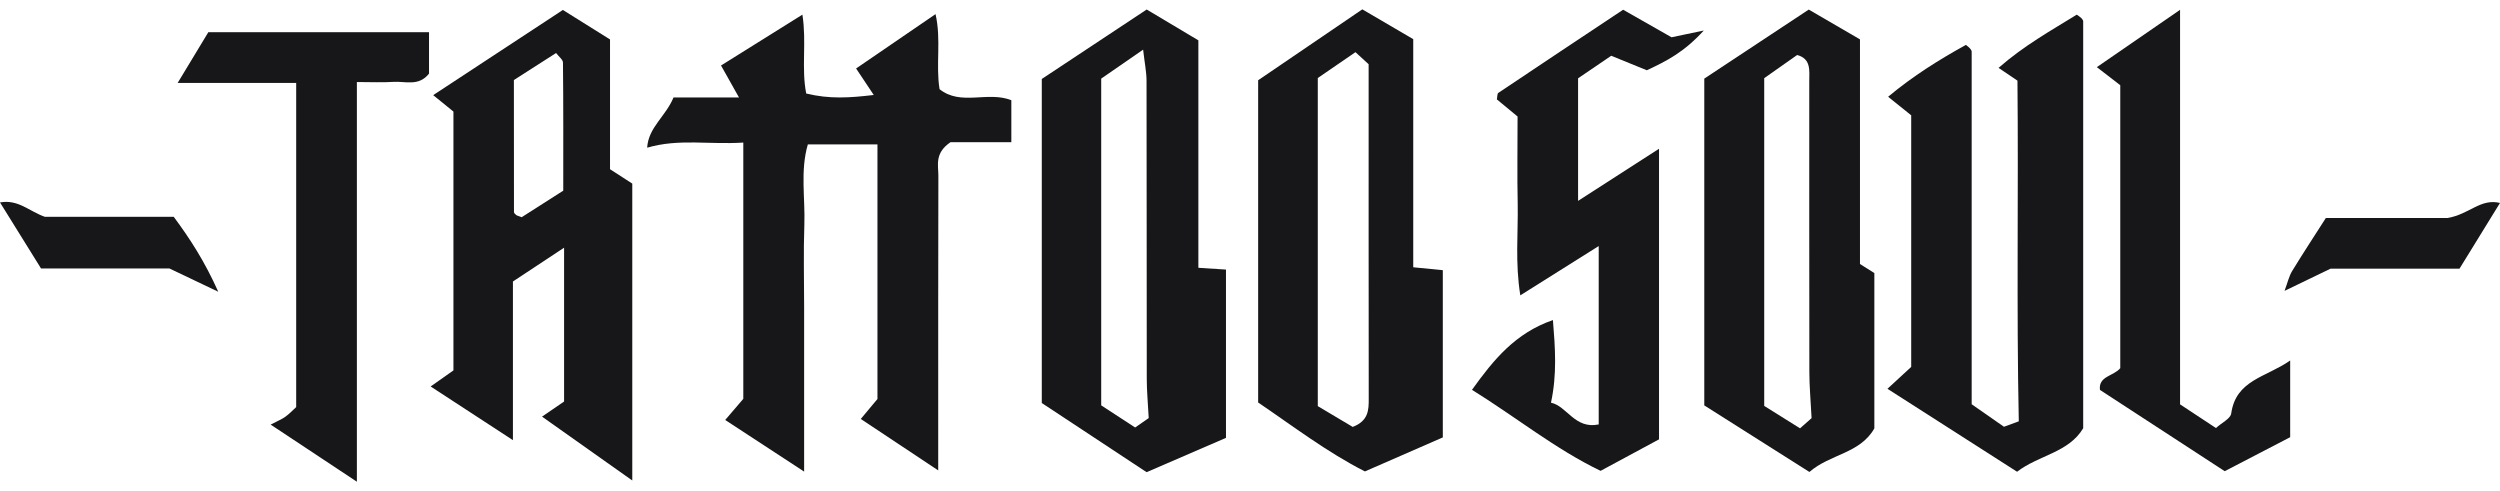
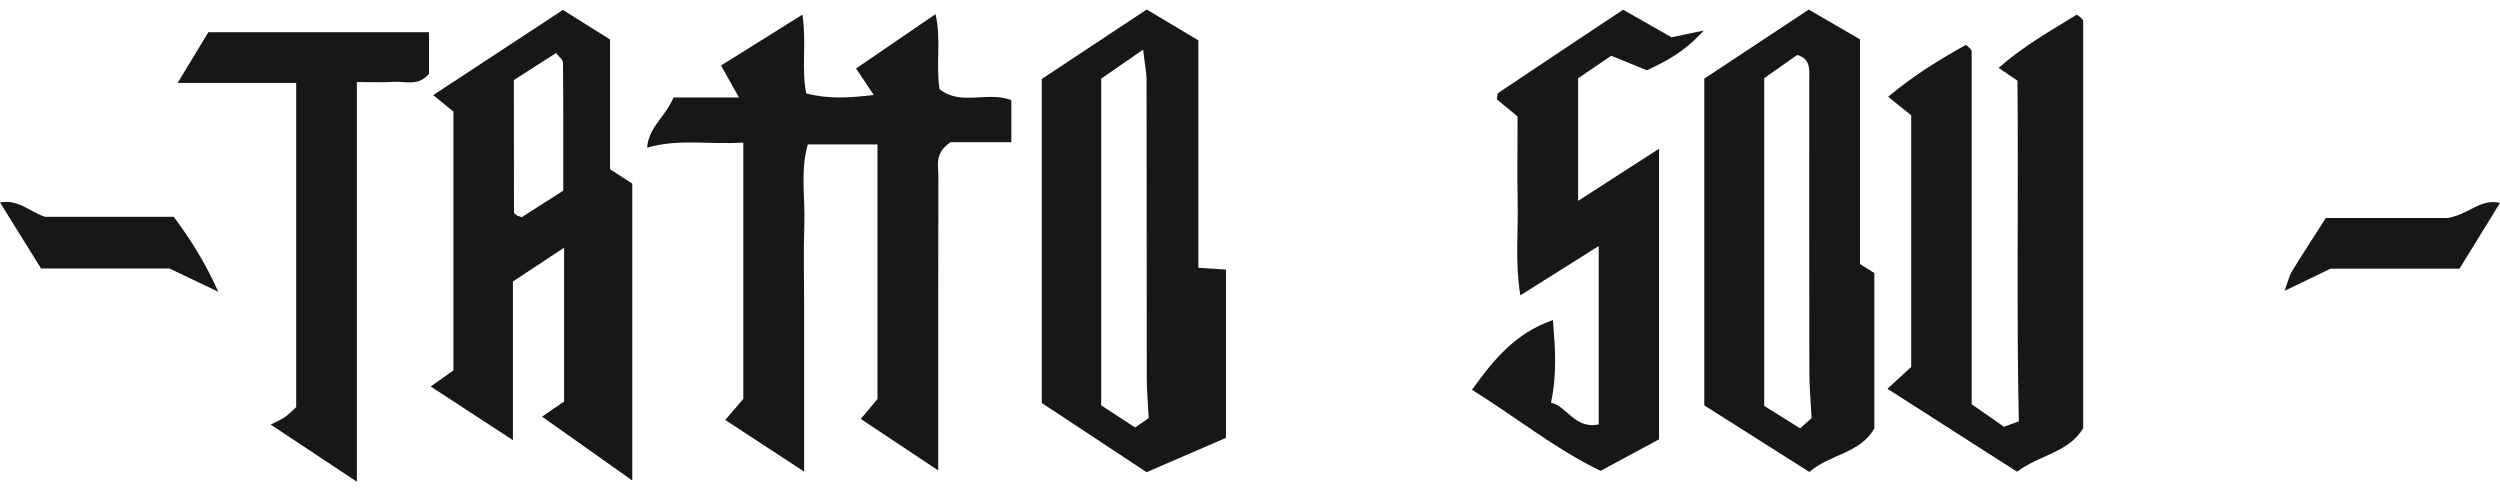
<svg xmlns="http://www.w3.org/2000/svg" width="112" height="22" viewBox="0 0 112 22" fill="none">
  <path d="M33.3 6.387C31.778 6.487 30.411 6.2 28.993 6.617C29.047 5.706 29.824 5.216 30.174 4.365H33.106C32.786 3.792 32.566 3.405 32.302 2.934C33.503 2.184 34.68 1.447 35.948 0.656C36.141 1.884 35.895 3.048 36.118 4.189C37.165 4.446 38.069 4.382 39.144 4.255C38.85 3.812 38.643 3.505 38.353 3.068C39.48 2.297 40.645 1.5 41.912 0.633C42.175 1.787 41.915 2.888 42.092 3.995C43.05 4.759 44.237 4.069 45.308 4.489V6.37H42.583C41.855 6.864 42.042 7.408 42.039 7.881C42.029 11.661 42.032 15.436 42.032 19.216C42.032 19.766 42.032 20.316 42.032 21.074C40.811 20.26 39.724 19.539 38.563 18.769C38.853 18.418 39.093 18.135 39.31 17.875V6.47H36.191C35.844 7.664 36.078 8.882 36.035 10.069C35.991 11.29 36.025 12.514 36.025 13.735C36.025 14.956 36.025 16.07 36.025 17.234C36.025 18.452 36.025 19.666 36.025 21.127C34.764 20.303 33.67 19.586 32.489 18.815C32.833 18.412 33.076 18.128 33.3 17.868V6.387Z" fill="#17171A" />
  <path d="M46.672 3.538C48.223 2.511 49.767 1.49 51.372 0.426C52.072 0.843 52.856 1.31 53.687 1.807V11.997C54.127 12.024 54.491 12.047 54.924 12.077V19.616C53.83 20.09 52.689 20.583 51.368 21.154C49.821 20.13 48.196 19.059 46.672 18.055V3.538ZM49.337 18.162C49.884 18.518 50.338 18.815 50.855 19.152C51.125 18.962 51.379 18.789 51.462 18.729C51.425 18.028 51.375 17.491 51.375 16.954C51.368 12.511 51.375 8.068 51.365 3.628C51.365 3.221 51.278 2.814 51.212 2.224C50.455 2.748 49.881 3.145 49.334 3.522V18.162H49.337Z" fill="#17171A" />
  <path d="M28.323 21.524C26.902 20.517 25.658 19.636 24.283 18.665C24.664 18.405 24.947 18.212 25.271 17.988V11.097C24.497 11.607 23.793 12.071 22.979 12.611V19.719C21.685 18.875 20.504 18.105 19.293 17.314C19.717 17.014 20.02 16.801 20.314 16.594V4.999C20.01 4.752 19.69 4.496 19.407 4.262C21.368 2.975 23.286 1.714 25.217 0.446C25.881 0.86 26.575 1.293 27.329 1.767V7.581C27.689 7.814 27.999 8.015 28.326 8.225V21.524H28.323ZM24.91 2.377C24.213 2.821 23.593 3.221 23.022 3.585C23.022 5.633 23.022 7.568 23.026 9.502C23.026 9.546 23.082 9.599 23.126 9.632C23.163 9.662 23.216 9.672 23.369 9.732C23.986 9.339 24.66 8.909 25.234 8.542C25.234 6.547 25.241 4.676 25.221 2.804C25.221 2.671 25.034 2.538 24.914 2.377H24.91Z" fill="#17171A" />
  <path d="M90.385 3.615C90.092 3.418 89.878 3.275 89.535 3.041C90.685 2.034 91.896 1.363 93.04 0.656C93.167 0.75 93.214 0.776 93.247 0.813C93.281 0.853 93.327 0.906 93.327 0.953C93.331 7.011 93.327 13.068 93.327 19.186C92.673 20.28 91.339 20.386 90.365 21.134C88.444 19.906 86.569 18.705 84.558 17.418C84.935 17.071 85.235 16.794 85.622 16.437V5.166C85.355 4.949 85.028 4.689 84.588 4.335C85.709 3.398 86.883 2.668 88.074 2.011C88.184 2.104 88.23 2.134 88.26 2.174C88.29 2.214 88.331 2.267 88.331 2.314C88.331 7.591 88.331 12.871 88.331 18.111C88.834 18.462 89.281 18.772 89.778 19.119C90.015 19.032 90.255 18.945 90.442 18.875C90.335 13.755 90.432 8.735 90.382 3.618L90.385 3.615Z" fill="#17171A" />
-   <path d="M61.032 0.419C61.752 0.84 62.499 1.277 63.313 1.754V11.974C63.794 12.021 64.197 12.061 64.638 12.104V19.596C63.55 20.07 62.409 20.57 61.148 21.12C59.454 20.26 57.9 19.072 56.365 18.032V3.595C57.946 2.518 59.481 1.473 61.032 0.419ZM60.602 19.126C61.309 18.852 61.322 18.372 61.319 17.855C61.312 12.871 61.315 7.888 61.315 2.878C61.122 2.698 60.928 2.521 60.725 2.337C60.111 2.758 59.578 3.125 59.037 3.495V18.195C59.567 18.512 60.114 18.835 60.602 19.126Z" fill="#17171A" />
  <path d="M83.971 19.192C83.33 20.323 81.99 20.336 81.062 21.144C79.488 20.146 77.927 19.159 76.352 18.162V3.522C77.83 2.544 79.374 1.524 81.032 0.429C81.693 0.813 82.477 1.27 83.327 1.764V11.827C83.594 11.994 83.774 12.107 83.971 12.234V19.192ZM79.037 3.502V18.185C79.578 18.522 80.078 18.835 80.642 19.189C80.892 18.965 81.089 18.792 81.159 18.732C81.119 17.948 81.059 17.301 81.059 16.657C81.052 12.321 81.055 7.988 81.055 3.652C81.055 3.161 81.146 2.634 80.512 2.464C80.008 2.821 79.514 3.168 79.037 3.502Z" fill="#17171A" />
  <path d="M71.622 11.023C70.455 11.757 69.358 12.448 68.11 13.232C67.873 11.754 68.017 10.44 67.993 9.139C67.966 7.861 67.987 6.587 67.987 5.219C67.703 4.986 67.379 4.716 67.059 4.452C67.083 4.352 67.069 4.199 67.129 4.159C68.984 2.914 70.849 1.677 72.716 0.436C73.434 0.843 74.188 1.273 74.885 1.67C75.298 1.584 75.635 1.514 76.329 1.367C75.452 2.334 74.658 2.738 73.777 3.148C73.287 2.948 72.783 2.741 72.183 2.498C71.729 2.804 71.209 3.161 70.698 3.508V8.999C71.929 8.205 73.077 7.468 74.324 6.664V19.683C73.51 20.12 72.65 20.583 71.706 21.094C69.688 20.123 67.913 18.685 65.945 17.464C66.912 16.117 67.883 14.923 69.571 14.339C69.674 15.6 69.758 16.771 69.484 18.041C70.205 18.192 70.545 19.236 71.622 19.015V11.023Z" fill="#17171A" />
  <path d="M13.269 3.715H7.959C8.452 2.901 8.879 2.197 9.333 1.443H19.22V3.298C18.756 3.885 18.156 3.632 17.625 3.668C17.132 3.702 16.638 3.675 15.988 3.675V21.581C14.607 20.667 13.456 19.903 12.125 19.022C12.455 18.849 12.635 18.779 12.785 18.669C12.962 18.542 13.116 18.378 13.269 18.238V3.715Z" fill="#17171A" />
-   <path d="M99.668 21.11C97.777 19.879 95.946 18.685 94.078 17.468C94.001 16.847 94.692 16.854 94.988 16.494V3.818C94.671 3.572 94.345 3.321 93.938 3.008C95.219 2.127 96.403 1.31 97.667 0.439V18.115C98.211 18.472 98.701 18.799 99.275 19.176C99.531 18.939 99.925 18.759 99.958 18.525C100.172 17.017 101.506 16.914 102.6 16.15V19.586C101.726 20.04 100.759 20.543 99.672 21.107L99.668 21.11Z" fill="#17171A" />
  <path d="M9.78 13.071C8.919 12.661 8.299 12.368 7.589 12.027H1.838C1.234 11.057 0.64 10.103 0 9.069C0.821 8.922 1.304 9.466 2.008 9.712H7.782C8.509 10.69 9.17 11.71 9.777 13.068L9.78 13.071Z" fill="#17171A" />
  <path d="M110.189 12.037H104.408C103.791 12.334 103.154 12.641 102.347 13.031C102.487 12.655 102.547 12.374 102.687 12.144C103.167 11.357 103.674 10.586 104.198 9.766H109.655C110.636 9.596 111.126 8.879 112 9.092C111.39 10.086 110.809 11.027 110.185 12.037H110.189Z" fill="#17171A" />
</svg>